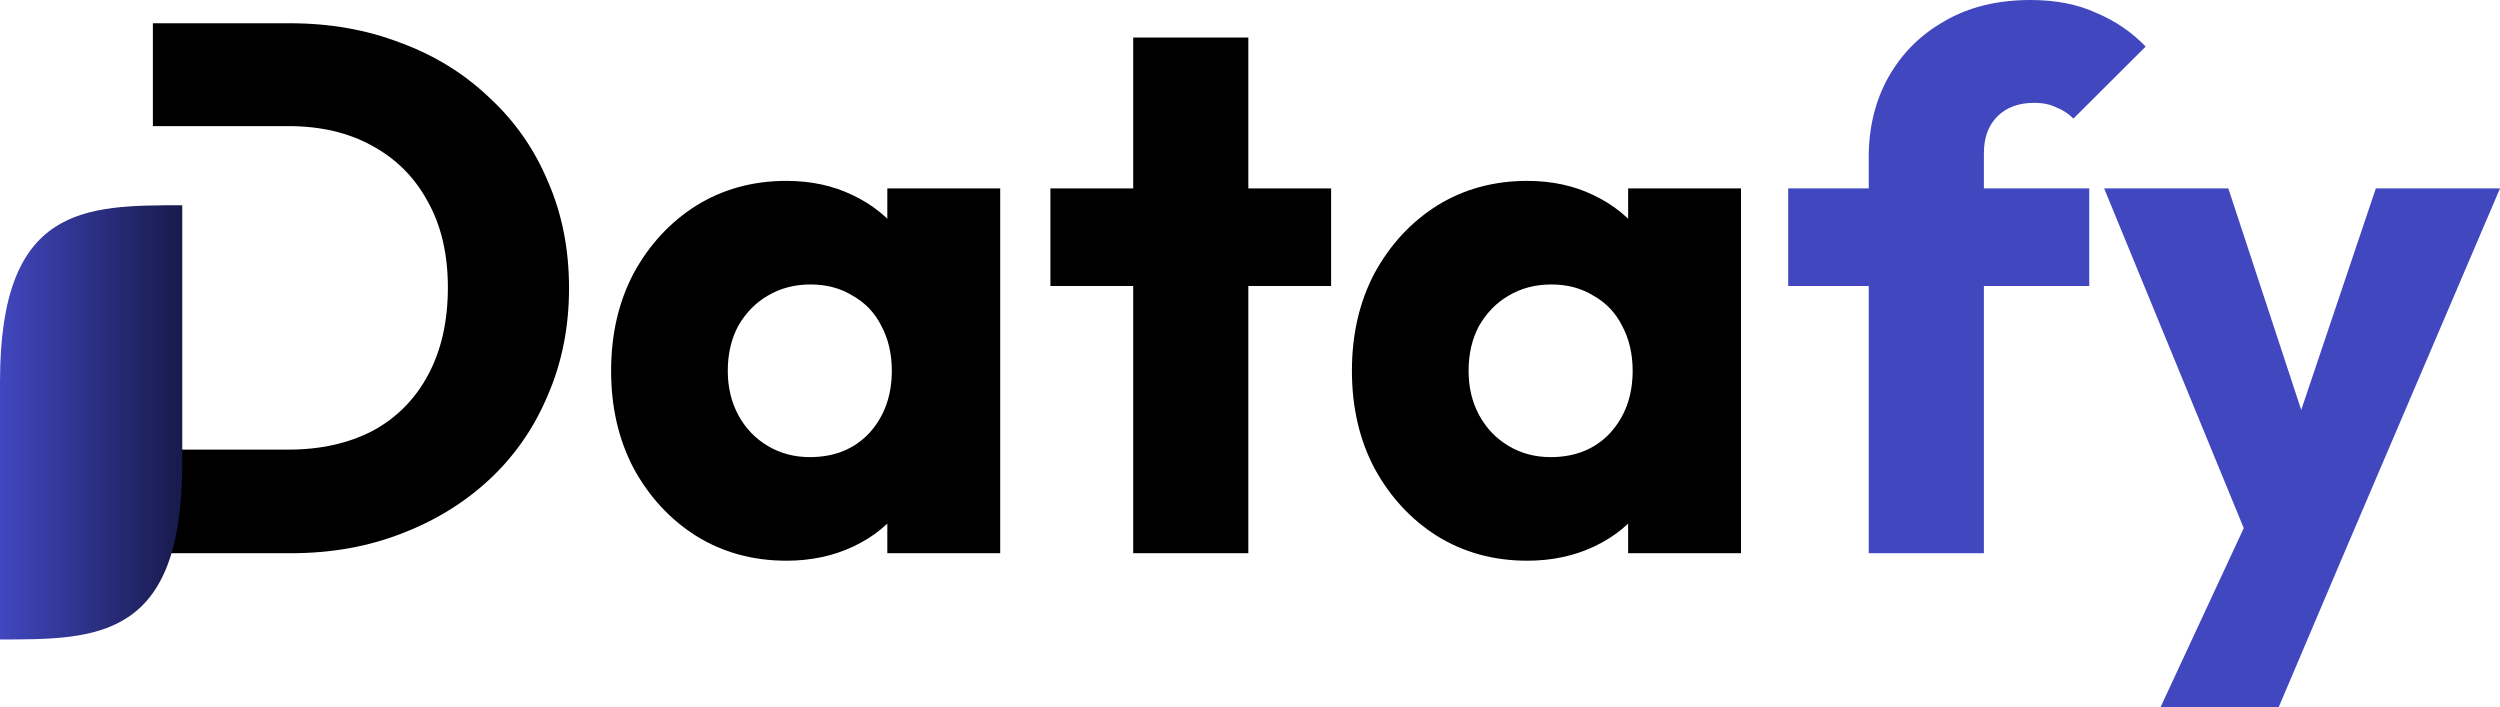
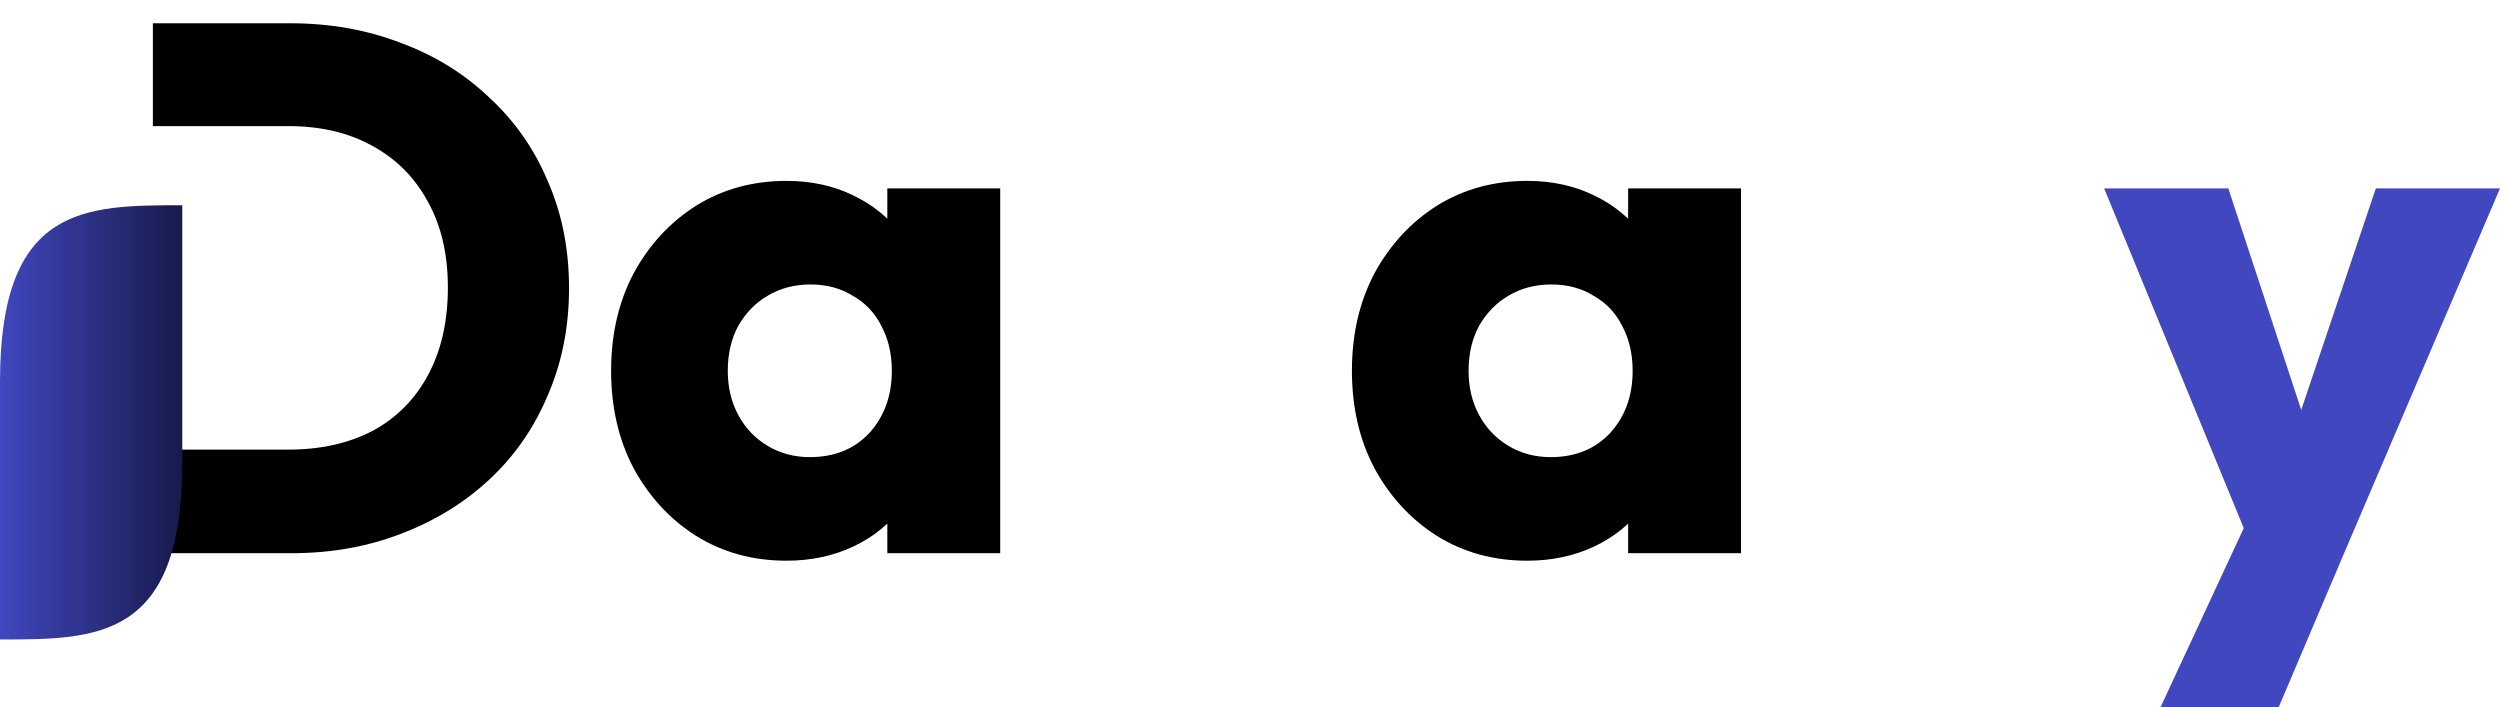
<svg xmlns="http://www.w3.org/2000/svg" width="99" height="28" viewBox="0 0 99 28" fill="none">
  <path d="M6.203 21.907V17.805H11.418C12.69 17.805 13.802 17.557 14.756 17.062C15.71 16.546 16.445 15.803 16.961 14.832C17.478 13.861 17.736 12.712 17.736 11.384C17.736 10.057 17.468 8.917 16.931 7.966C16.415 7.015 15.68 6.282 14.726 5.766C13.792 5.251 12.69 4.994 11.418 4.994H6.054V0.921H11.478C13.067 0.921 14.527 1.179 15.858 1.694C17.209 2.19 18.382 2.913 19.375 3.864C20.388 4.795 21.163 5.905 21.7 7.193C22.256 8.461 22.534 9.868 22.534 11.414C22.534 12.94 22.256 14.347 21.7 15.635C21.163 16.923 20.398 18.033 19.405 18.964C18.412 19.895 17.239 20.619 15.888 21.134C14.557 21.649 13.107 21.907 11.537 21.907H6.203Z" fill="black" />
  <path d="M31.144 22.204C29.813 22.204 28.621 21.877 27.568 21.223C26.535 20.569 25.71 19.677 25.094 18.548C24.498 17.418 24.2 16.13 24.2 14.684C24.2 13.237 24.498 11.949 25.094 10.819C25.71 9.69 26.535 8.798 27.568 8.144C28.621 7.49 29.813 7.163 31.144 7.163C32.118 7.163 32.992 7.352 33.767 7.728C34.561 8.105 35.207 8.63 35.704 9.304C36.2 9.958 36.479 10.71 36.538 11.563V17.805C36.479 18.657 36.2 19.42 35.704 20.093C35.227 20.747 34.591 21.263 33.797 21.639C33.002 22.016 32.118 22.204 31.144 22.204ZM32.068 18.102C33.041 18.102 33.826 17.785 34.422 17.151C35.018 16.497 35.316 15.675 35.316 14.684C35.316 14.01 35.177 13.415 34.899 12.9C34.641 12.385 34.263 11.989 33.767 11.711C33.29 11.414 32.733 11.265 32.098 11.265C31.462 11.265 30.896 11.414 30.399 11.711C29.922 11.989 29.535 12.385 29.237 12.9C28.959 13.415 28.82 14.01 28.82 14.684C28.82 15.338 28.959 15.922 29.237 16.437C29.515 16.953 29.902 17.359 30.399 17.656C30.896 17.953 31.452 18.102 32.068 18.102ZM35.138 21.907V18.013L35.823 14.505L35.138 10.998V7.461H39.608V21.907H35.138Z" fill="black" />
-   <path d="M44.875 21.907V1.486H49.434V21.907H44.875ZM41.596 11.325V7.461H52.712V11.325H41.596Z" fill="black" />
  <path d="M60.48 22.204C59.149 22.204 57.957 21.877 56.904 21.223C55.871 20.569 55.047 19.677 54.431 18.548C53.834 17.418 53.536 16.13 53.536 14.684C53.536 13.237 53.834 11.949 54.431 10.819C55.047 9.69 55.871 8.798 56.904 8.144C57.957 7.49 59.149 7.163 60.48 7.163C61.454 7.163 62.328 7.352 63.103 7.728C63.898 8.105 64.543 8.63 65.04 9.304C65.537 9.958 65.815 10.71 65.874 11.563V17.805C65.815 18.657 65.537 19.42 65.04 20.093C64.563 20.747 63.927 21.263 63.133 21.639C62.338 22.016 61.454 22.204 60.48 22.204ZM61.404 18.102C62.378 18.102 63.163 17.785 63.758 17.151C64.355 16.497 64.653 15.675 64.653 14.684C64.653 14.01 64.513 13.415 64.235 12.9C63.977 12.385 63.6 11.989 63.103 11.711C62.626 11.414 62.07 11.265 61.434 11.265C60.798 11.265 60.232 11.414 59.735 11.711C59.258 11.989 58.871 12.385 58.573 12.9C58.295 13.415 58.156 14.01 58.156 14.684C58.156 15.338 58.295 15.922 58.573 16.437C58.851 16.953 59.239 17.359 59.735 17.656C60.232 17.953 60.788 18.102 61.404 18.102ZM64.474 21.907V18.013L65.159 14.505L64.474 10.998V7.461H68.944V21.907H64.474Z" fill="black" />
-   <path d="M74.002 21.907V6.212C74.002 5.043 74.26 3.993 74.777 3.062C75.314 2.11 76.059 1.367 77.012 0.832C77.966 0.277 79.098 0 80.41 0C81.403 0 82.267 0.168 83.002 0.505C83.757 0.822 84.413 1.268 84.969 1.843L82.108 4.696C81.91 4.498 81.681 4.35 81.423 4.251C81.184 4.132 80.896 4.072 80.559 4.072C79.943 4.072 79.456 4.251 79.098 4.607C78.741 4.964 78.562 5.449 78.562 6.064V21.907H74.002ZM70.813 11.325V7.461H82.734V11.325H70.813Z" fill="#4147BF" />
  <path d="M89.285 21.966L83.324 7.461H88.242L92.027 18.964H90.209L94.083 7.461H99L92.801 21.966H89.285ZM85.559 28L89.911 18.637L92.801 21.966L90.238 28H85.559Z" fill="#4147BF" />
  <path d="M0 25.323C3.858 25.323 7.218 25.323 7.218 18.345V8.128C3.36 8.128 0.003 8.128 0 15.105V25.323Z" fill="url(#paint0_linear_667_5689)" />
  <defs>
    <linearGradient id="paint0_linear_667_5689" x1="0" y1="16.725" x2="7.218" y2="16.725" gradientUnits="userSpaceOnUse">
      <stop stop-color="#4147BF" />
      <stop offset="1" stop-color="#171A4B" />
    </linearGradient>
  </defs>
</svg>